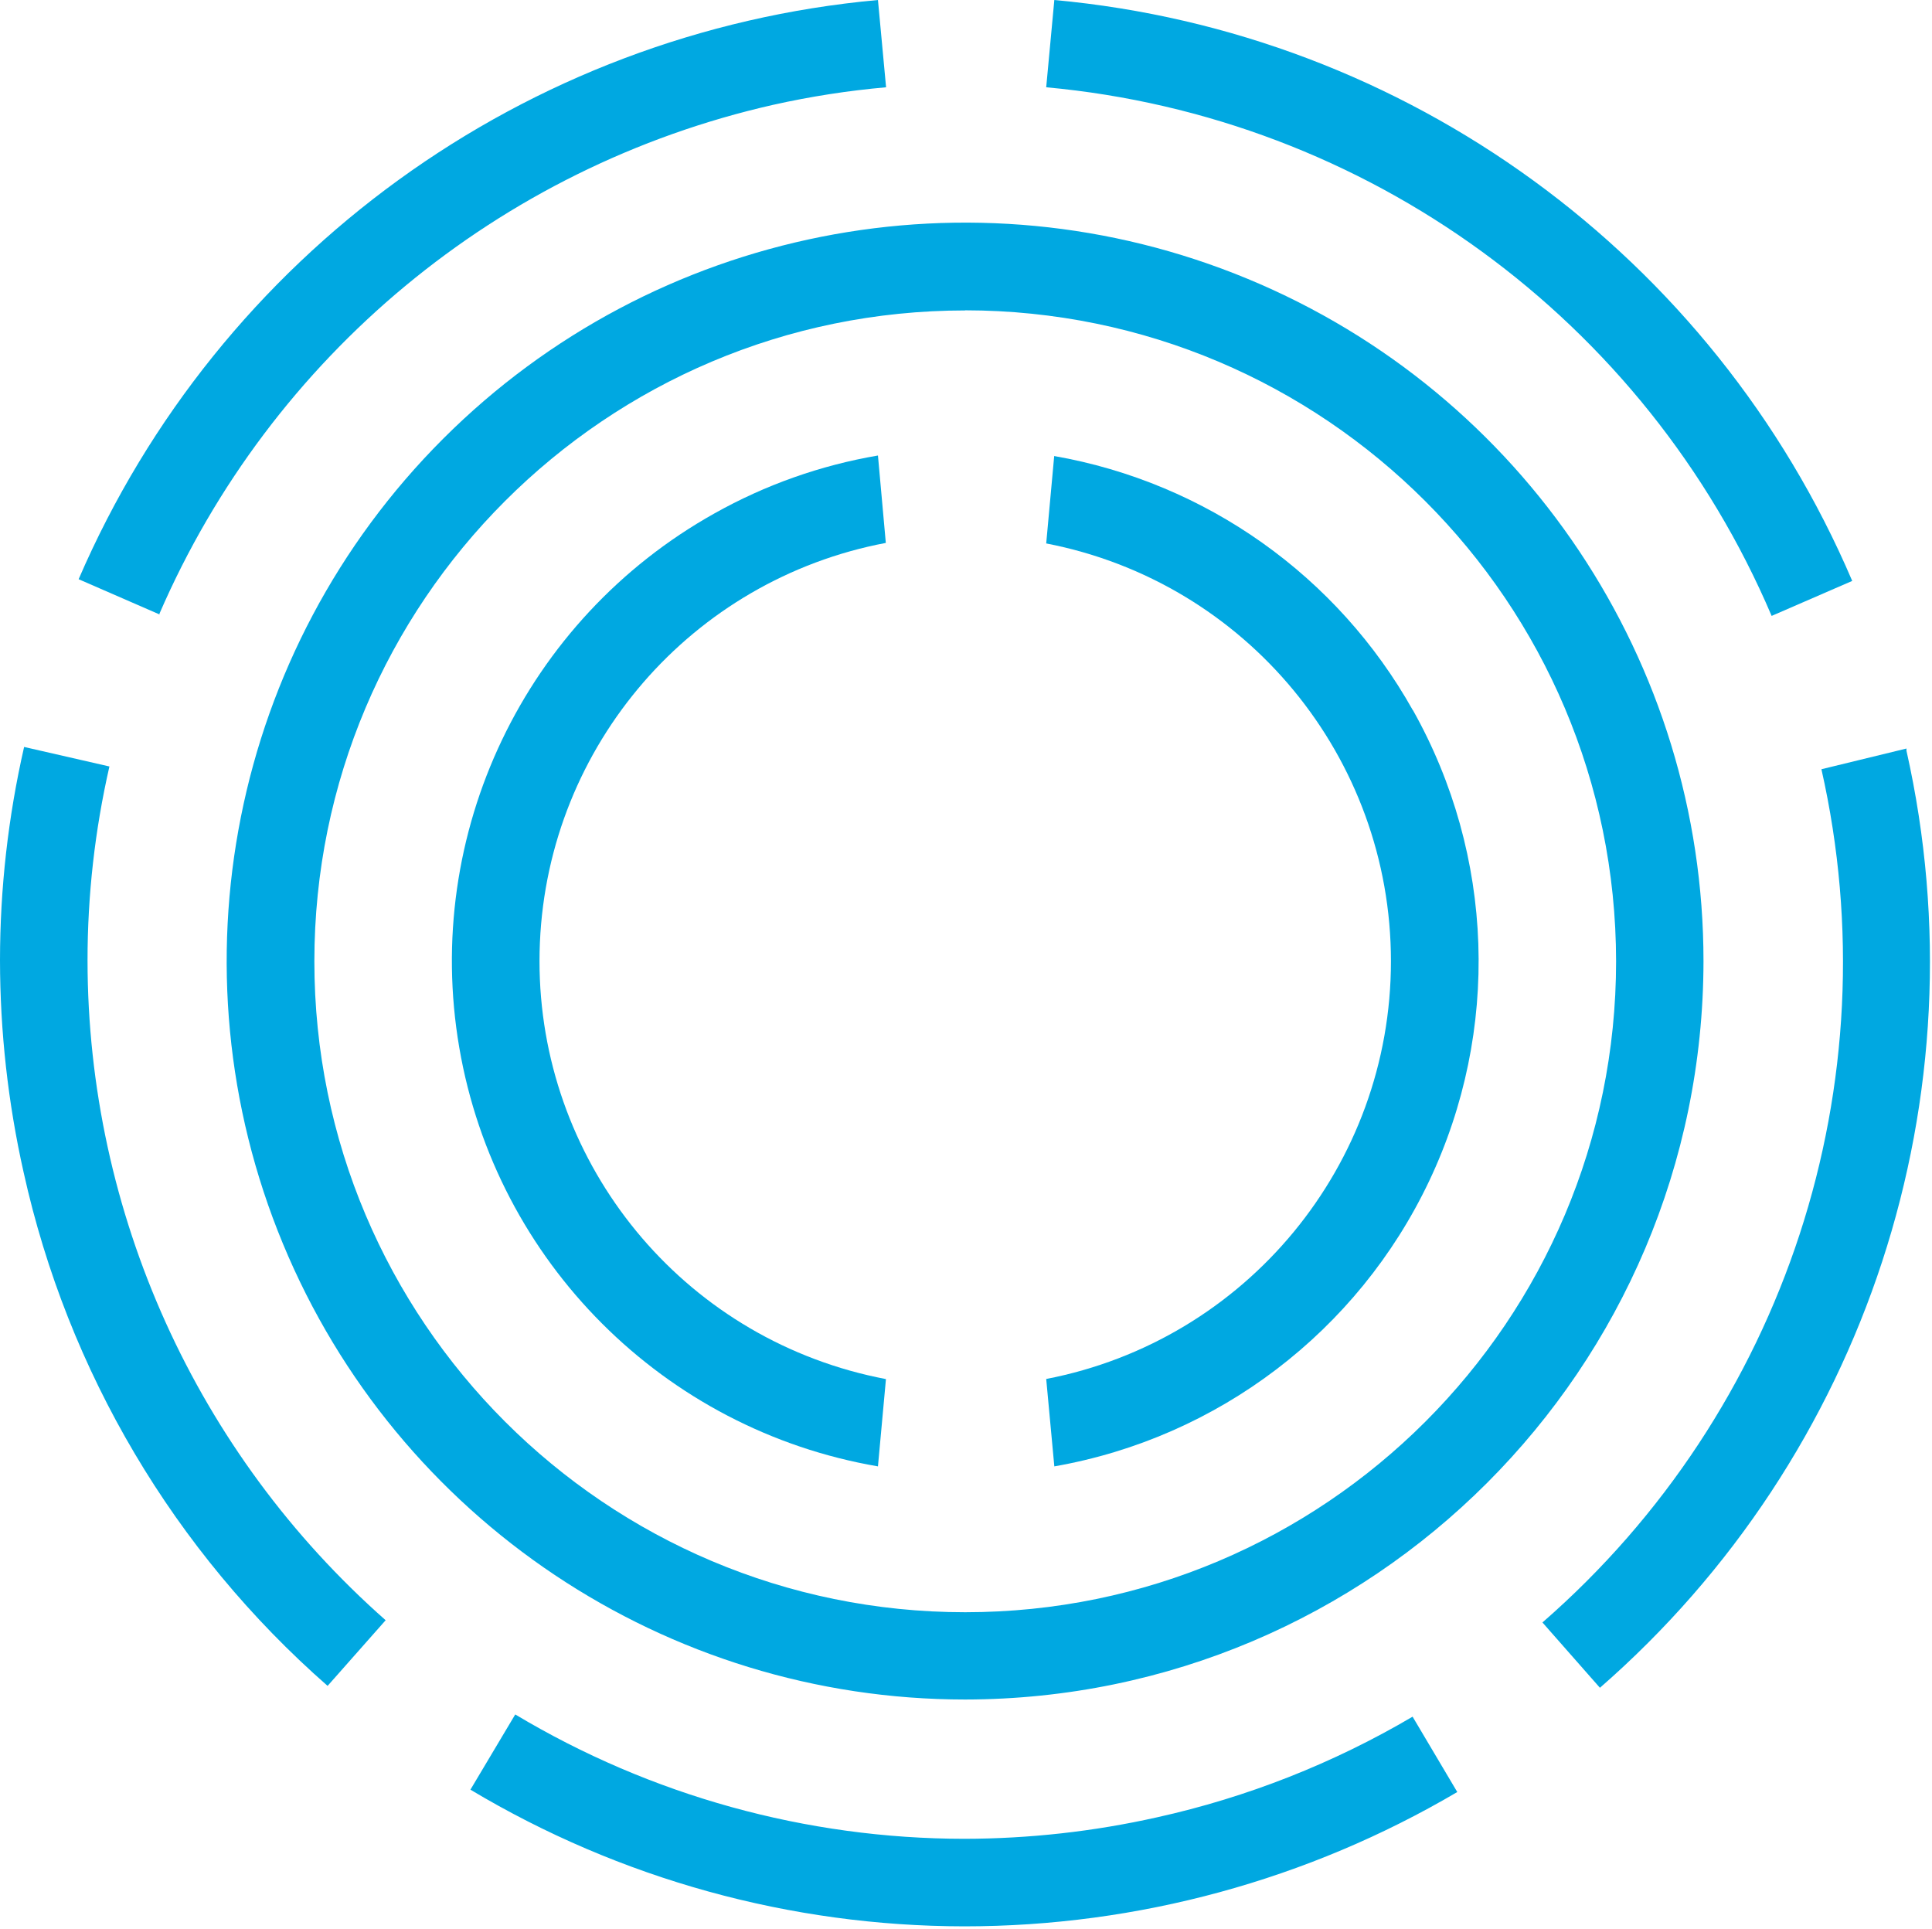
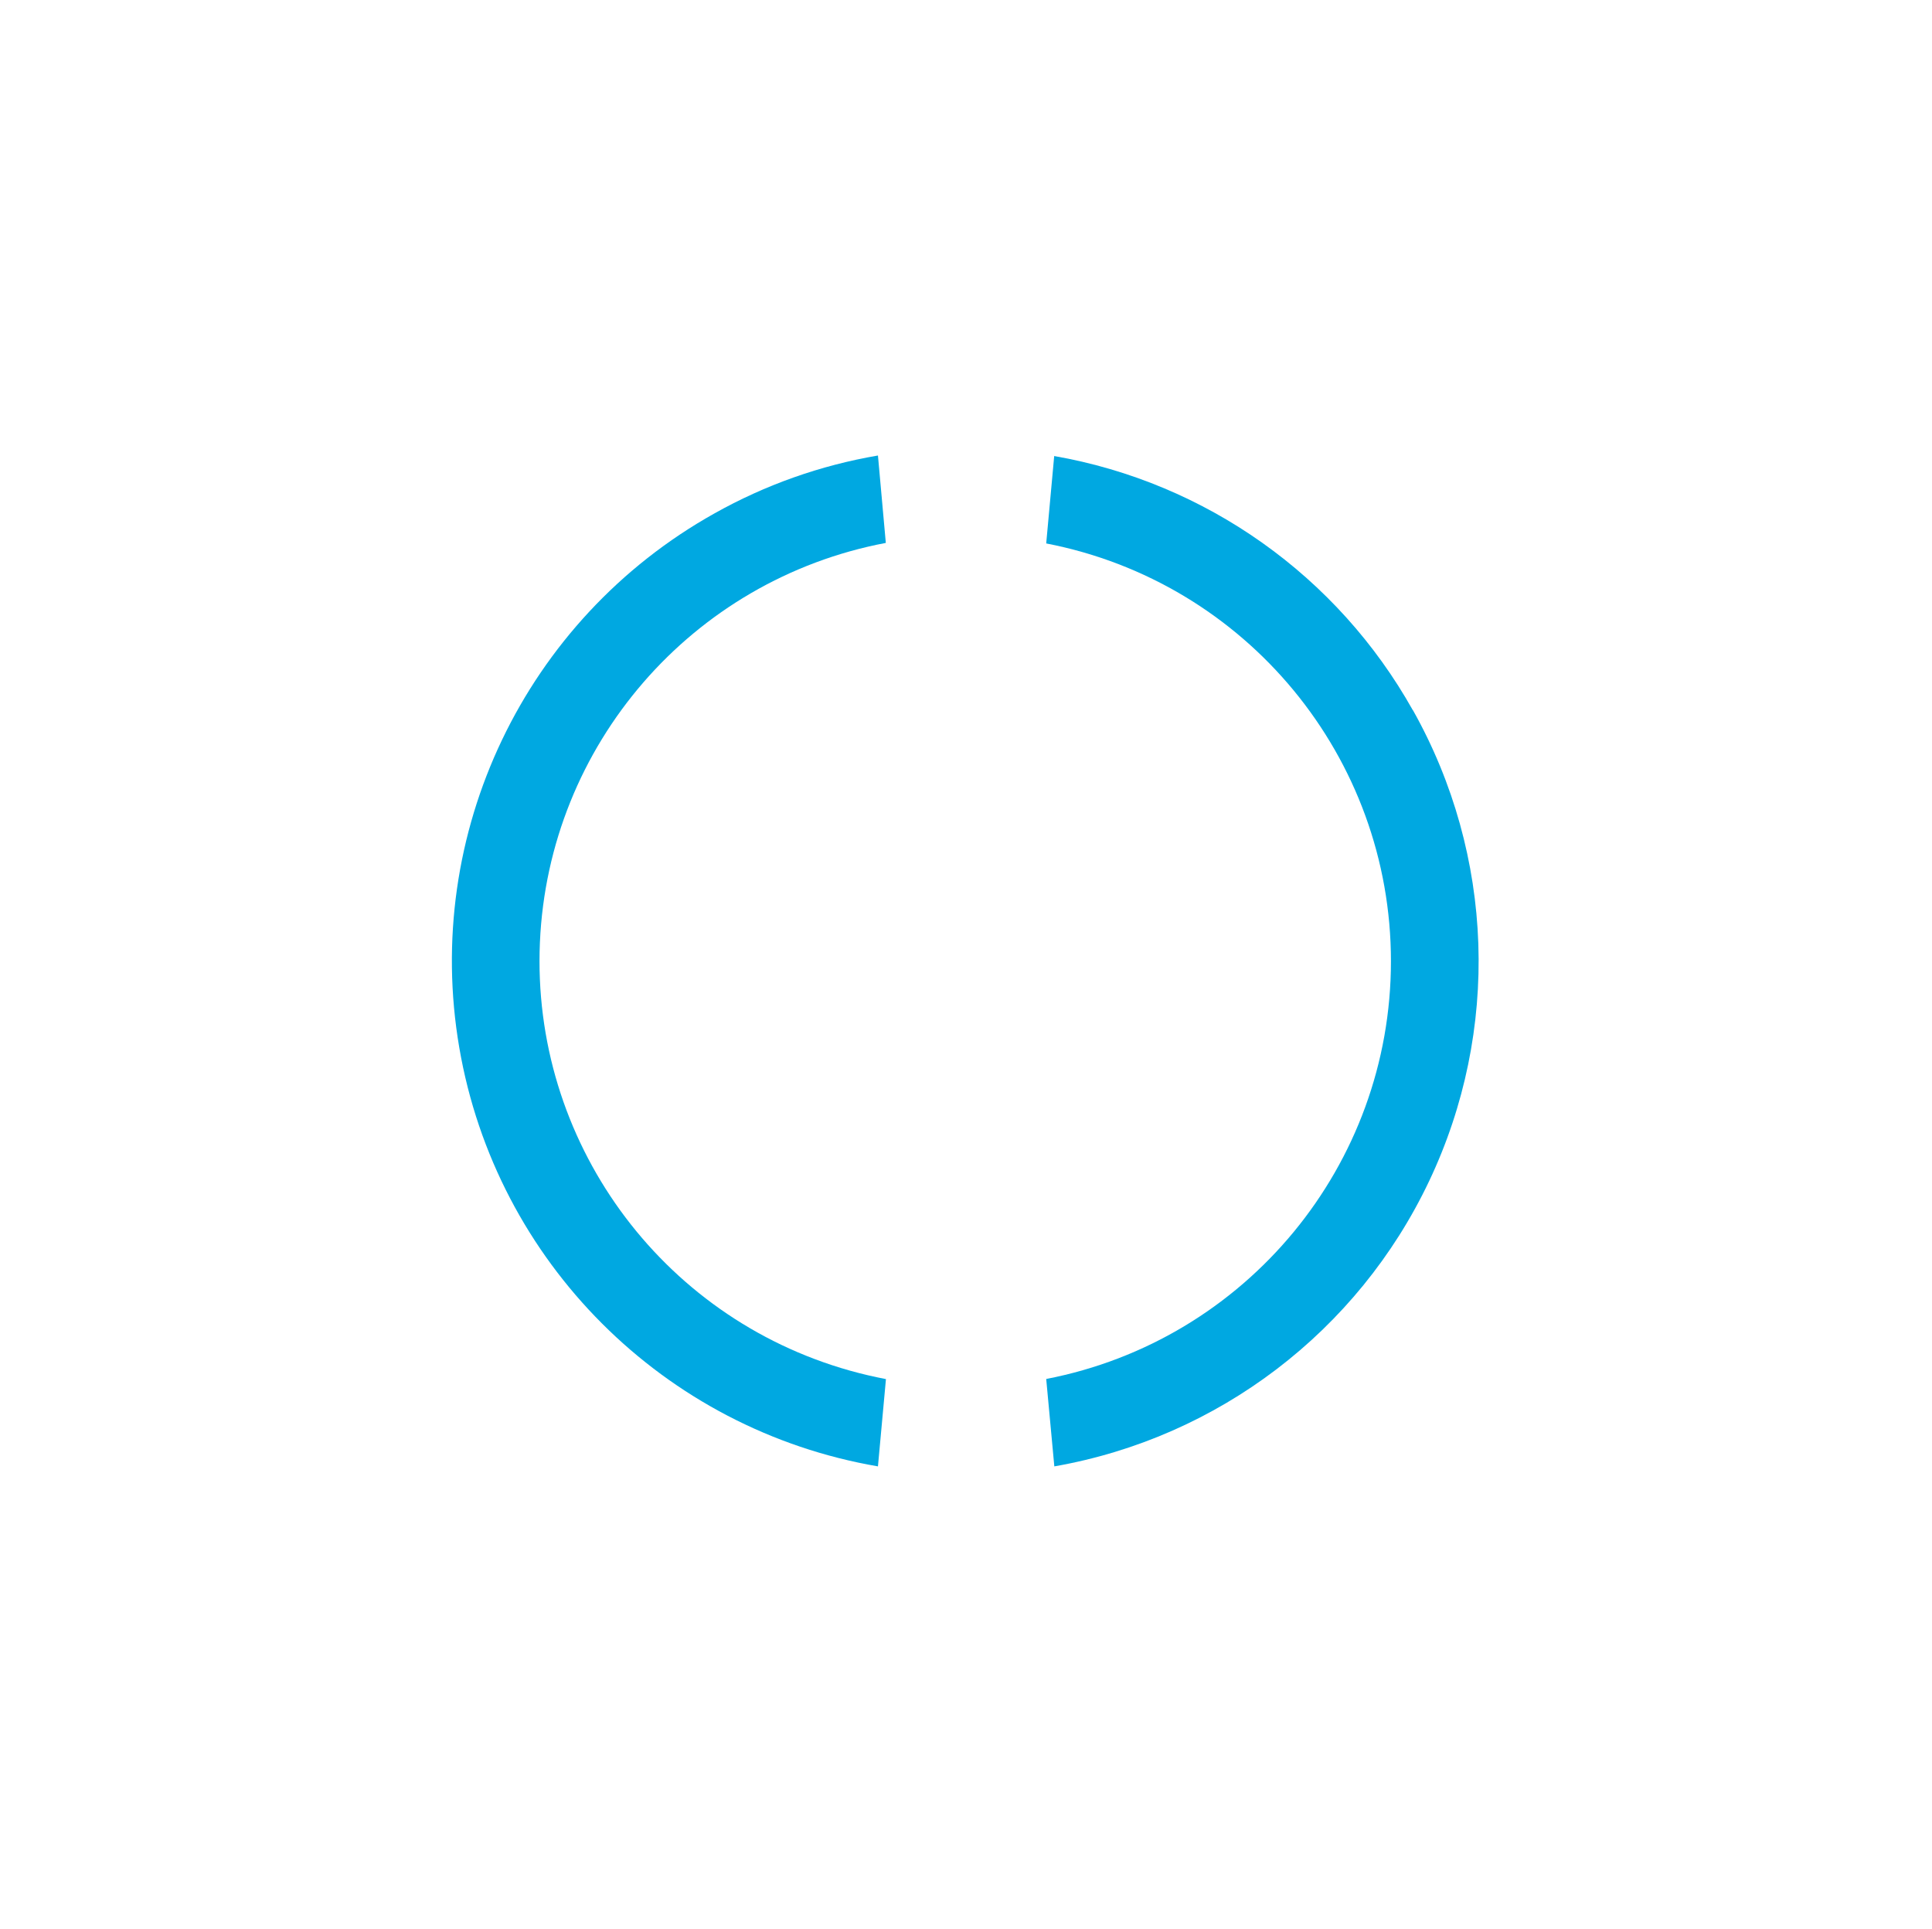
<svg xmlns="http://www.w3.org/2000/svg" width="588px" height="587px" viewBox="0 0 588 587" version="1.1">
  <title>NIEL Mark Copy</title>
  <g id="V3" stroke="none" stroke-width="1" fill="none" fill-rule="evenodd">
    <g id="BG-–-Desktop-–-V3" transform="translate(-730, -4997)" fill="#00A8E1" fill-rule="nonzero">
      <g id="NIEL-Mark-Copy" transform="translate(730, 4997)">
-         <path d="M293.485,586.252 C240.546,586.201 188.607,571.828 143.173,544.656 L156.812,521.764 C198.116,546.491 245.345,559.57 293.485,559.611 C313.22,559.582 332.893,557.389 352.15,553.071 C379.519,547.004 405.763,536.668 429.918,522.442 L443.518,545.374 C398.047,572.135 346.246,586.248 293.485,586.252 M486.988,513.708 L469.44,493.768 C543.347,429.417 575.957,329.686 554.347,234.102 L580.23,227.801 L580.23,228.479 C603.842,333.486 568,442.986 486.868,513.708 M99.703,513.07 C52.998,472.143 20.582,417.372 7.179,356.736 C2.429,335.568 0.022,313.943 -5.66744249e-14,292.249 C0.01,270.4 2.472,248.622 7.338,227.322 L33.301,233.264 C28.873,252.627 26.639,272.426 26.641,292.288 C26.691,369.136 59.733,442.262 117.37,493.09 L99.703,513.07 Z M539.192,187.441 C500.787,97.291 415.991,35.502 318.411,26.561 L320.883,0 C428.163,9.837 521.405,77.72 563.719,176.793 L539.192,187.441 Z M48.655,187.042 L23.929,176.274 C66.619,77.398 159.949,9.772 267.203,2.84217094e-14 L269.676,26.561 C258.112,27.585 246.628,29.37 235.298,31.905 C151.877,50.788 82.476,108.35 48.495,186.843" id="Shape" />
-         <path d="M293.724,517.218 C202.826,517.218 120.879,462.46 86.097,378.479 C51.315,294.498 70.55,197.835 134.83,133.566 C199.111,69.297 295.778,50.079 379.752,84.876 C463.727,119.672 518.47,201.629 518.454,292.528 C518.3,416.557 417.793,517.064 293.764,517.218 M293.764,94.478 C184.362,94.478 95.675,183.166 95.675,292.568 C95.675,401.969 184.362,490.657 293.764,490.657 C403.166,490.657 491.853,401.969 491.853,292.568 C491.765,183.18 403.111,94.526 293.724,94.438" id="Shape" />
        <path d="M429.998,216.155 C407.088,175.274 367.006,146.863 320.843,138.786 L318.411,165.387 C379.326,177.16 423.331,230.485 423.331,292.528 C423.331,354.57 379.326,407.895 318.411,419.669 L320.883,446.269 C370.741,437.538 413.266,405.168 434.959,359.436 C456.652,313.704 454.818,260.291 430.038,216.155" id="Path" />
        <path d="M258.629,417.116 C200.763,400.84 161.706,346.882 164.32,286.827 C166.935,226.772 210.534,176.413 269.596,165.227 L267.203,138.627 C249.725,141.608 232.89,147.57 217.432,156.254 C159.711,188.528 128.601,253.68 139.786,318.858 C150.972,384.036 202.025,435.086 267.203,446.269 L269.636,419.708 C265.967,418.991 262.298,418.153 258.629,417.116" id="Path" />
      </g>
    </g>
  </g>
</svg>